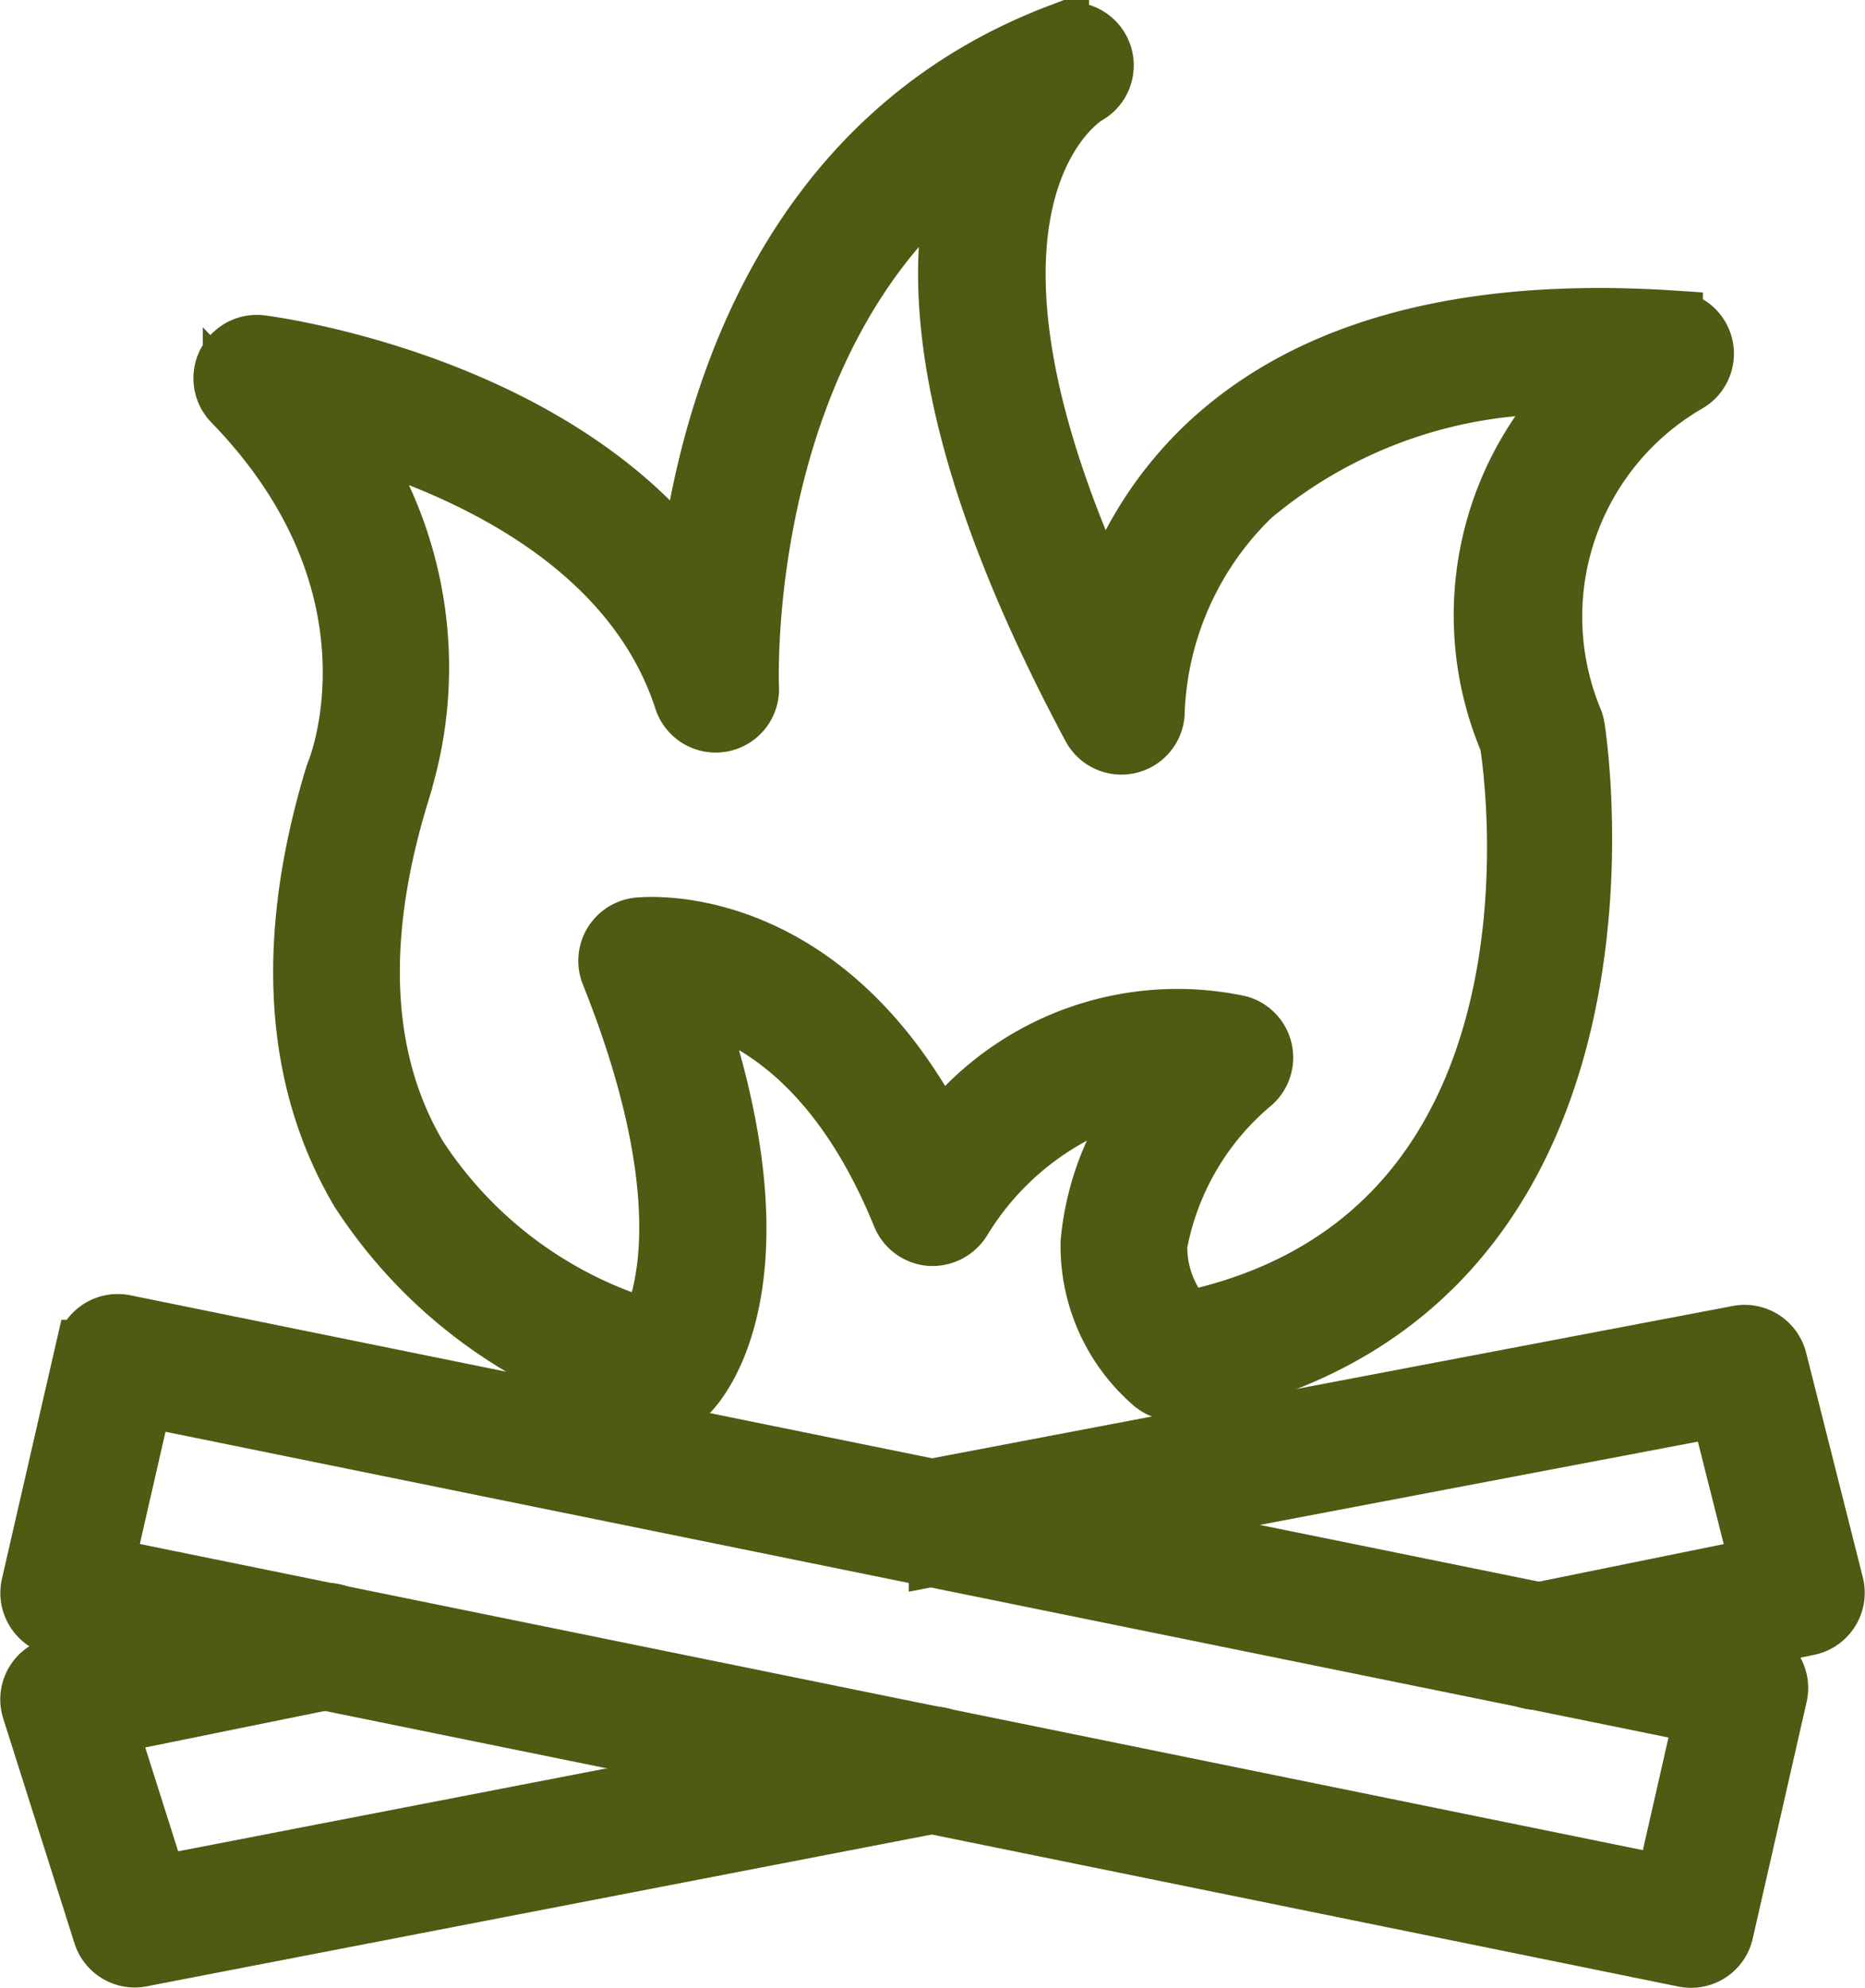
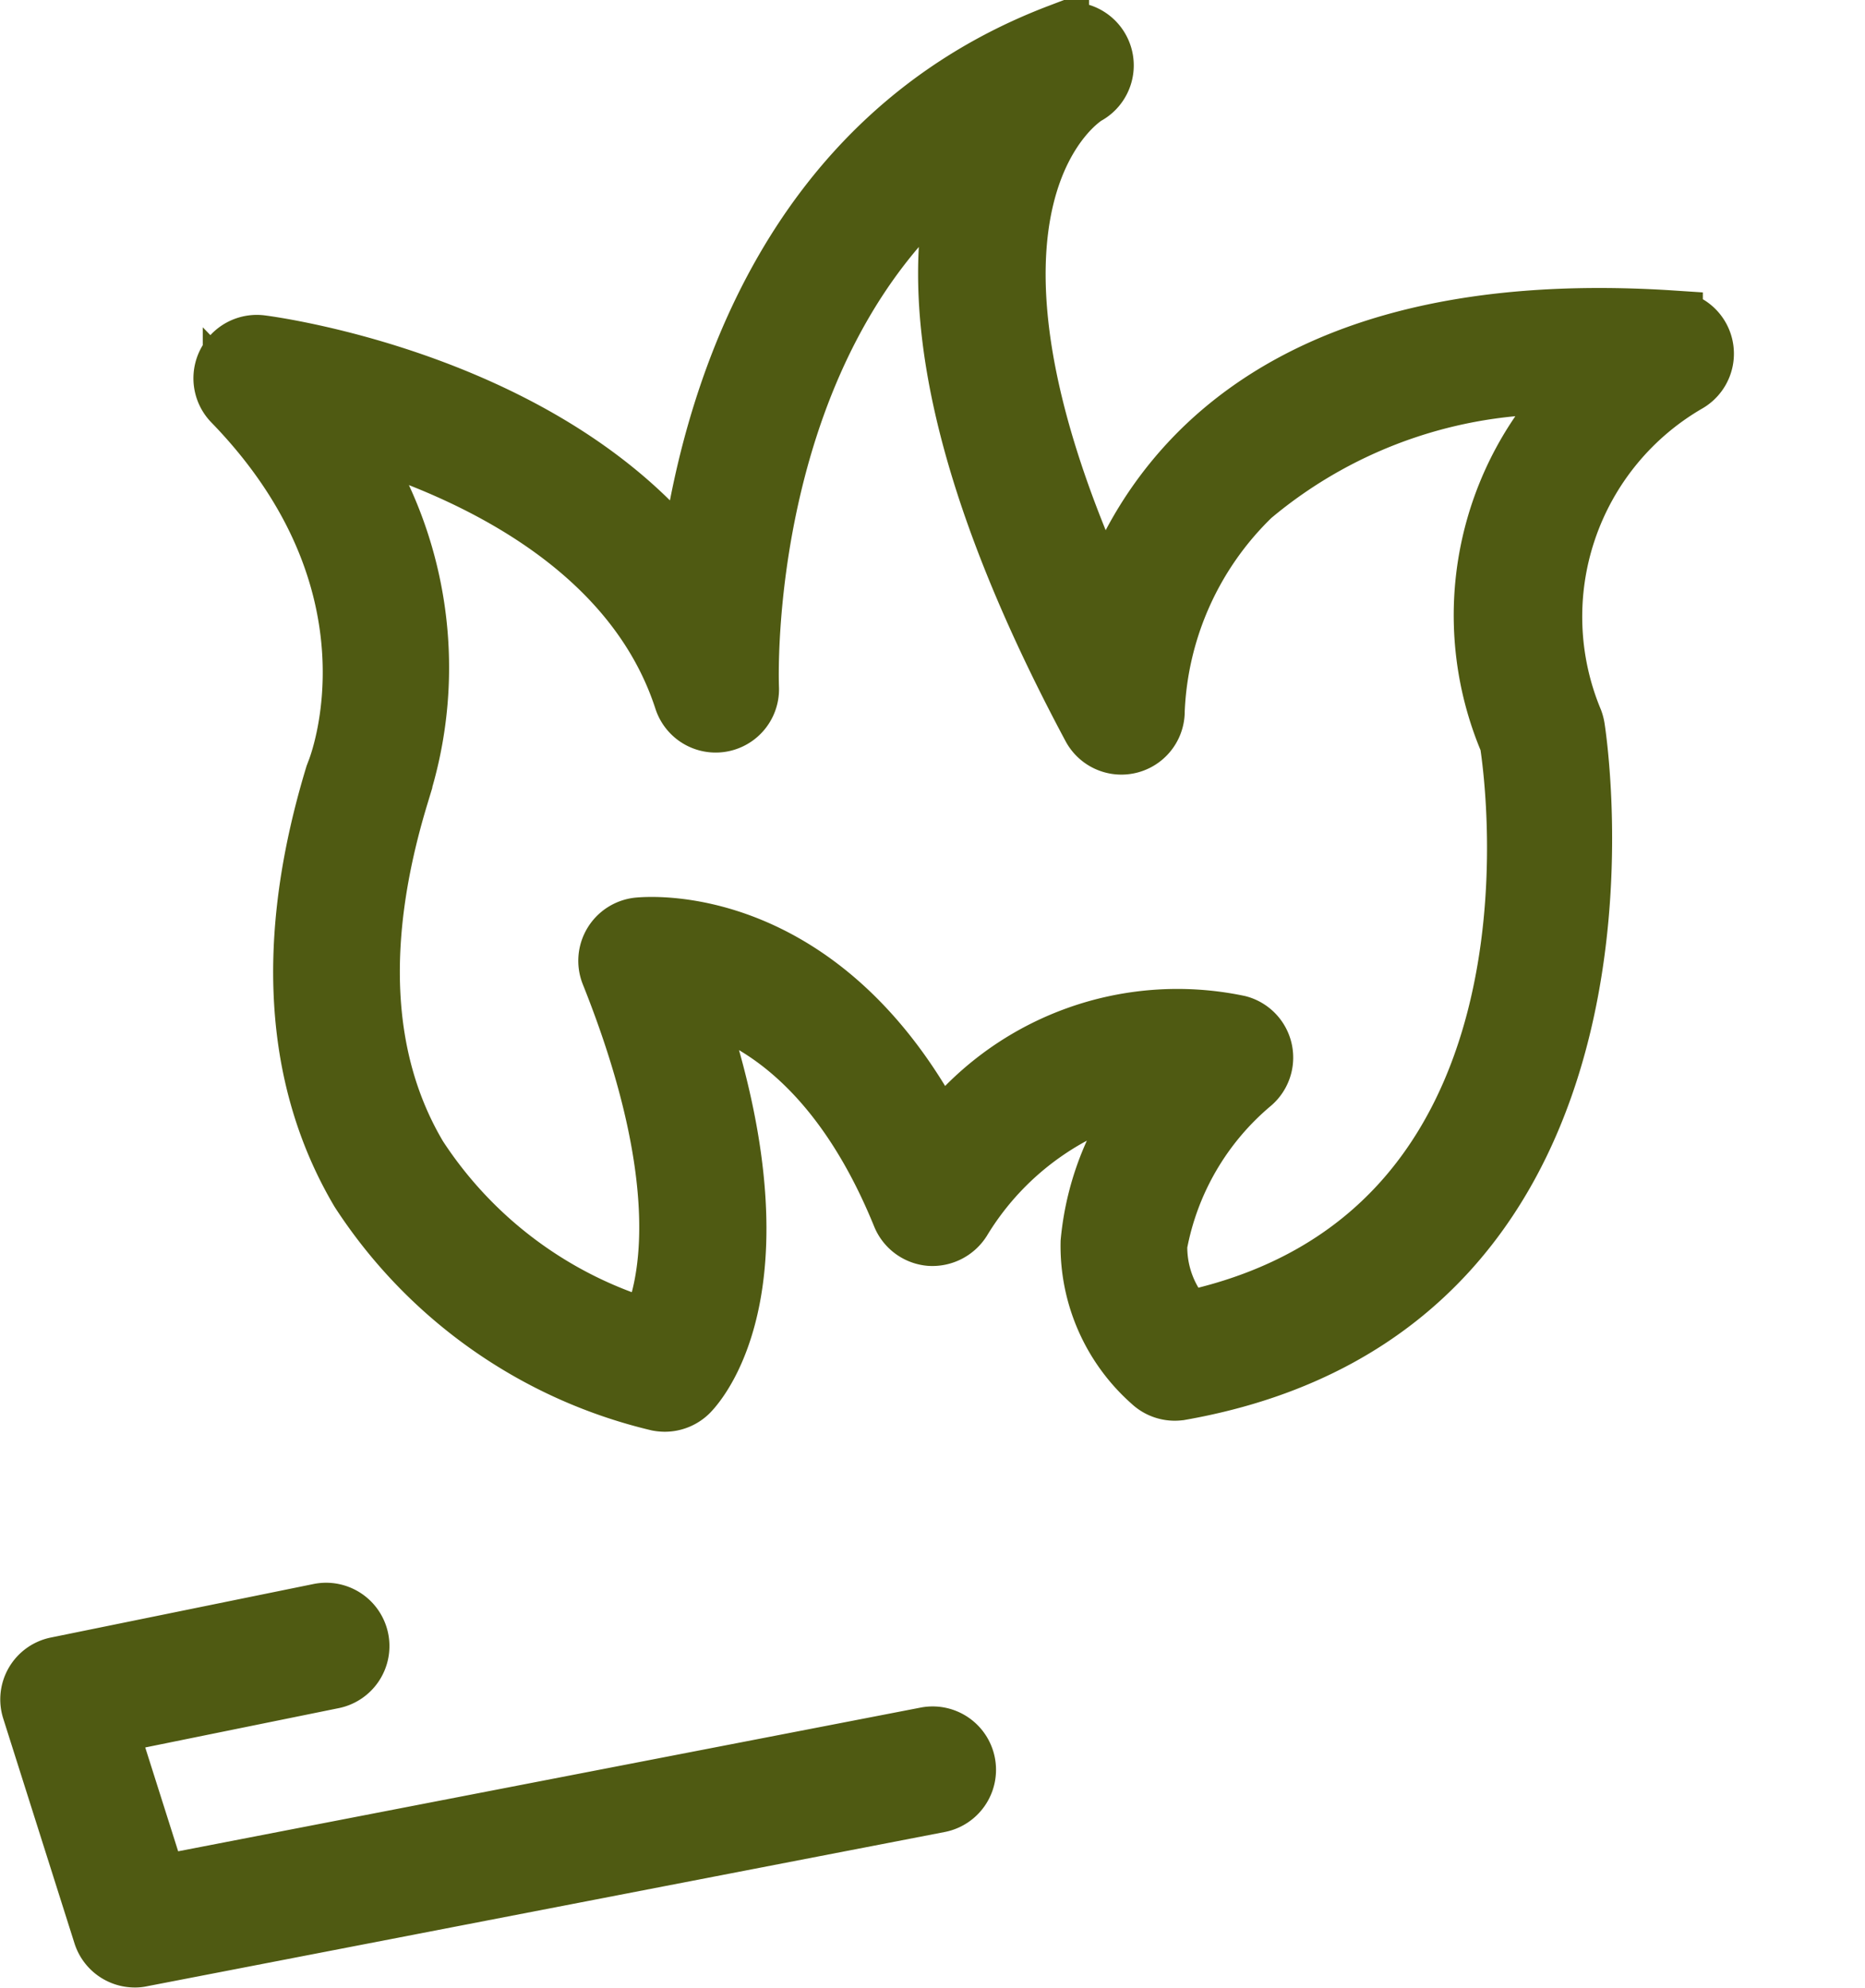
<svg xmlns="http://www.w3.org/2000/svg" width="31.007" height="33.051" viewBox="0 0 31.007 33.051">
  <defs>
    <style>.a{fill:#4f5a12;stroke:#4f5a12;}</style>
  </defs>
  <g transform="translate(-1114.705 -1065.867)">
    <g transform="translate(1115.209 1092.689)">
      <path class="a" d="M1116.947,1084a.552.552,0,0,1-.527-.385l-1.184-3.736a.55.55,0,0,1,.416-.708l4.358-.888a.553.553,0,1,1,.219,1.084l-3.754.763.85,2.681,12.781-2.474a.553.553,0,1,1,.21,1.087l-13.264,2.565A.436.436,0,0,1,1116.947,1084Z" transform="translate(-1115.209 -1078.277)" />
    </g>
    <g transform="translate(1129.658 1088.068)">
-       <path class="a" d="M1132.375,1081.917a.553.553,0,0,1-.108-1.1l3.789-.77-.673-2.669-12.989,2.47a.553.553,0,1,1-.206-1.087l13.5-2.568a.554.554,0,0,1,.64.407l.943,3.736a.554.554,0,0,1-.427.677l-4.358.887A.586.586,0,0,1,1132.375,1081.917Z" transform="translate(-1121.738 -1076.189)" />
-     </g>
+       </g>
    <g transform="translate(1115.211 1087.882)">
-       <path class="a" d="M1142.818,1086.64a.472.472,0,0,1-.111-.011l-27.054-5.509a.557.557,0,0,1-.43-.666l.9-3.92a.553.553,0,0,1,.648-.418l27.052,5.5a.549.549,0,0,1,.429.664l-.894,3.926A.55.55,0,0,1,1142.818,1086.64Zm-26.391-6.491,25.97,5.29.648-2.848-25.968-5.283Z" transform="translate(-1115.21 -1076.105)" />
-     </g>
+       </g>
    <g transform="translate(1118.418 1066.398)">
      <path class="a" d="M1124,1089.172a.633.633,0,0,1-.113-.011,8.153,8.153,0,0,1-4.953-3.492c-1.1-1.861-1.244-4.185-.417-6.907l.02-.053c.051-.124,1.229-3.132-1.72-6.168a.554.554,0,0,1,.469-.934c.226.029,4.823.655,7.124,3.707.334-2.651,1.585-7.144,6.142-8.88a.554.554,0,0,1,.451,1.009c-.024.013-2.835,1.691.334,8.51a6.324,6.324,0,0,1,1.649-2.649c1.7-1.624,4.315-2.335,7.771-2.107a.552.552,0,0,1,.237,1.031,4.5,4.5,0,0,0-1.895,5.626.631.631,0,0,1,.029.111c.015.1,1.523,9.583-6.553,11.015a.555.555,0,0,1-.48-.144,3.006,3.006,0,0,1-1.016-2.315,4.629,4.629,0,0,1,1.134-2.631,4.854,4.854,0,0,0-3.285,2.262.569.569,0,0,1-.518.263.557.557,0,0,1-.467-.343c-1.071-2.634-2.6-3.393-3.506-3.605,1.622,4.641.142,6.35-.042,6.54A.56.56,0,0,1,1124,1089.172Zm-4.431-10.068c-.726,2.4-.62,4.422.316,6a6.94,6.94,0,0,0,3.869,2.875c.29-.6.777-2.355-.655-5.934a.556.556,0,0,1,.451-.755c.131-.013,3.072-.305,5.022,3.5a4.927,4.927,0,0,1,4.962-1.875.554.554,0,0,1,.217.958,4.6,4.6,0,0,0-1.565,2.687,1.819,1.819,0,0,0,.482,1.277c6.48-1.37,5.5-8.862,5.378-9.634a5.36,5.36,0,0,1,1.182-5.938,7.9,7.9,0,0,0-5.478,1.841,5.274,5.274,0,0,0-1.607,3.577.553.553,0,0,1-1.04.272c-2.116-3.957-2.833-7.114-2.134-9.384-3.8,2.948-3.574,8.66-3.572,8.727a.553.553,0,0,1-1.078.2c-.881-2.711-3.845-3.946-5.675-4.462A6.724,6.724,0,0,1,1119.565,1079.1Z" transform="translate(-1116.659 -1066.398)" />
    </g>
  </g>
</svg>